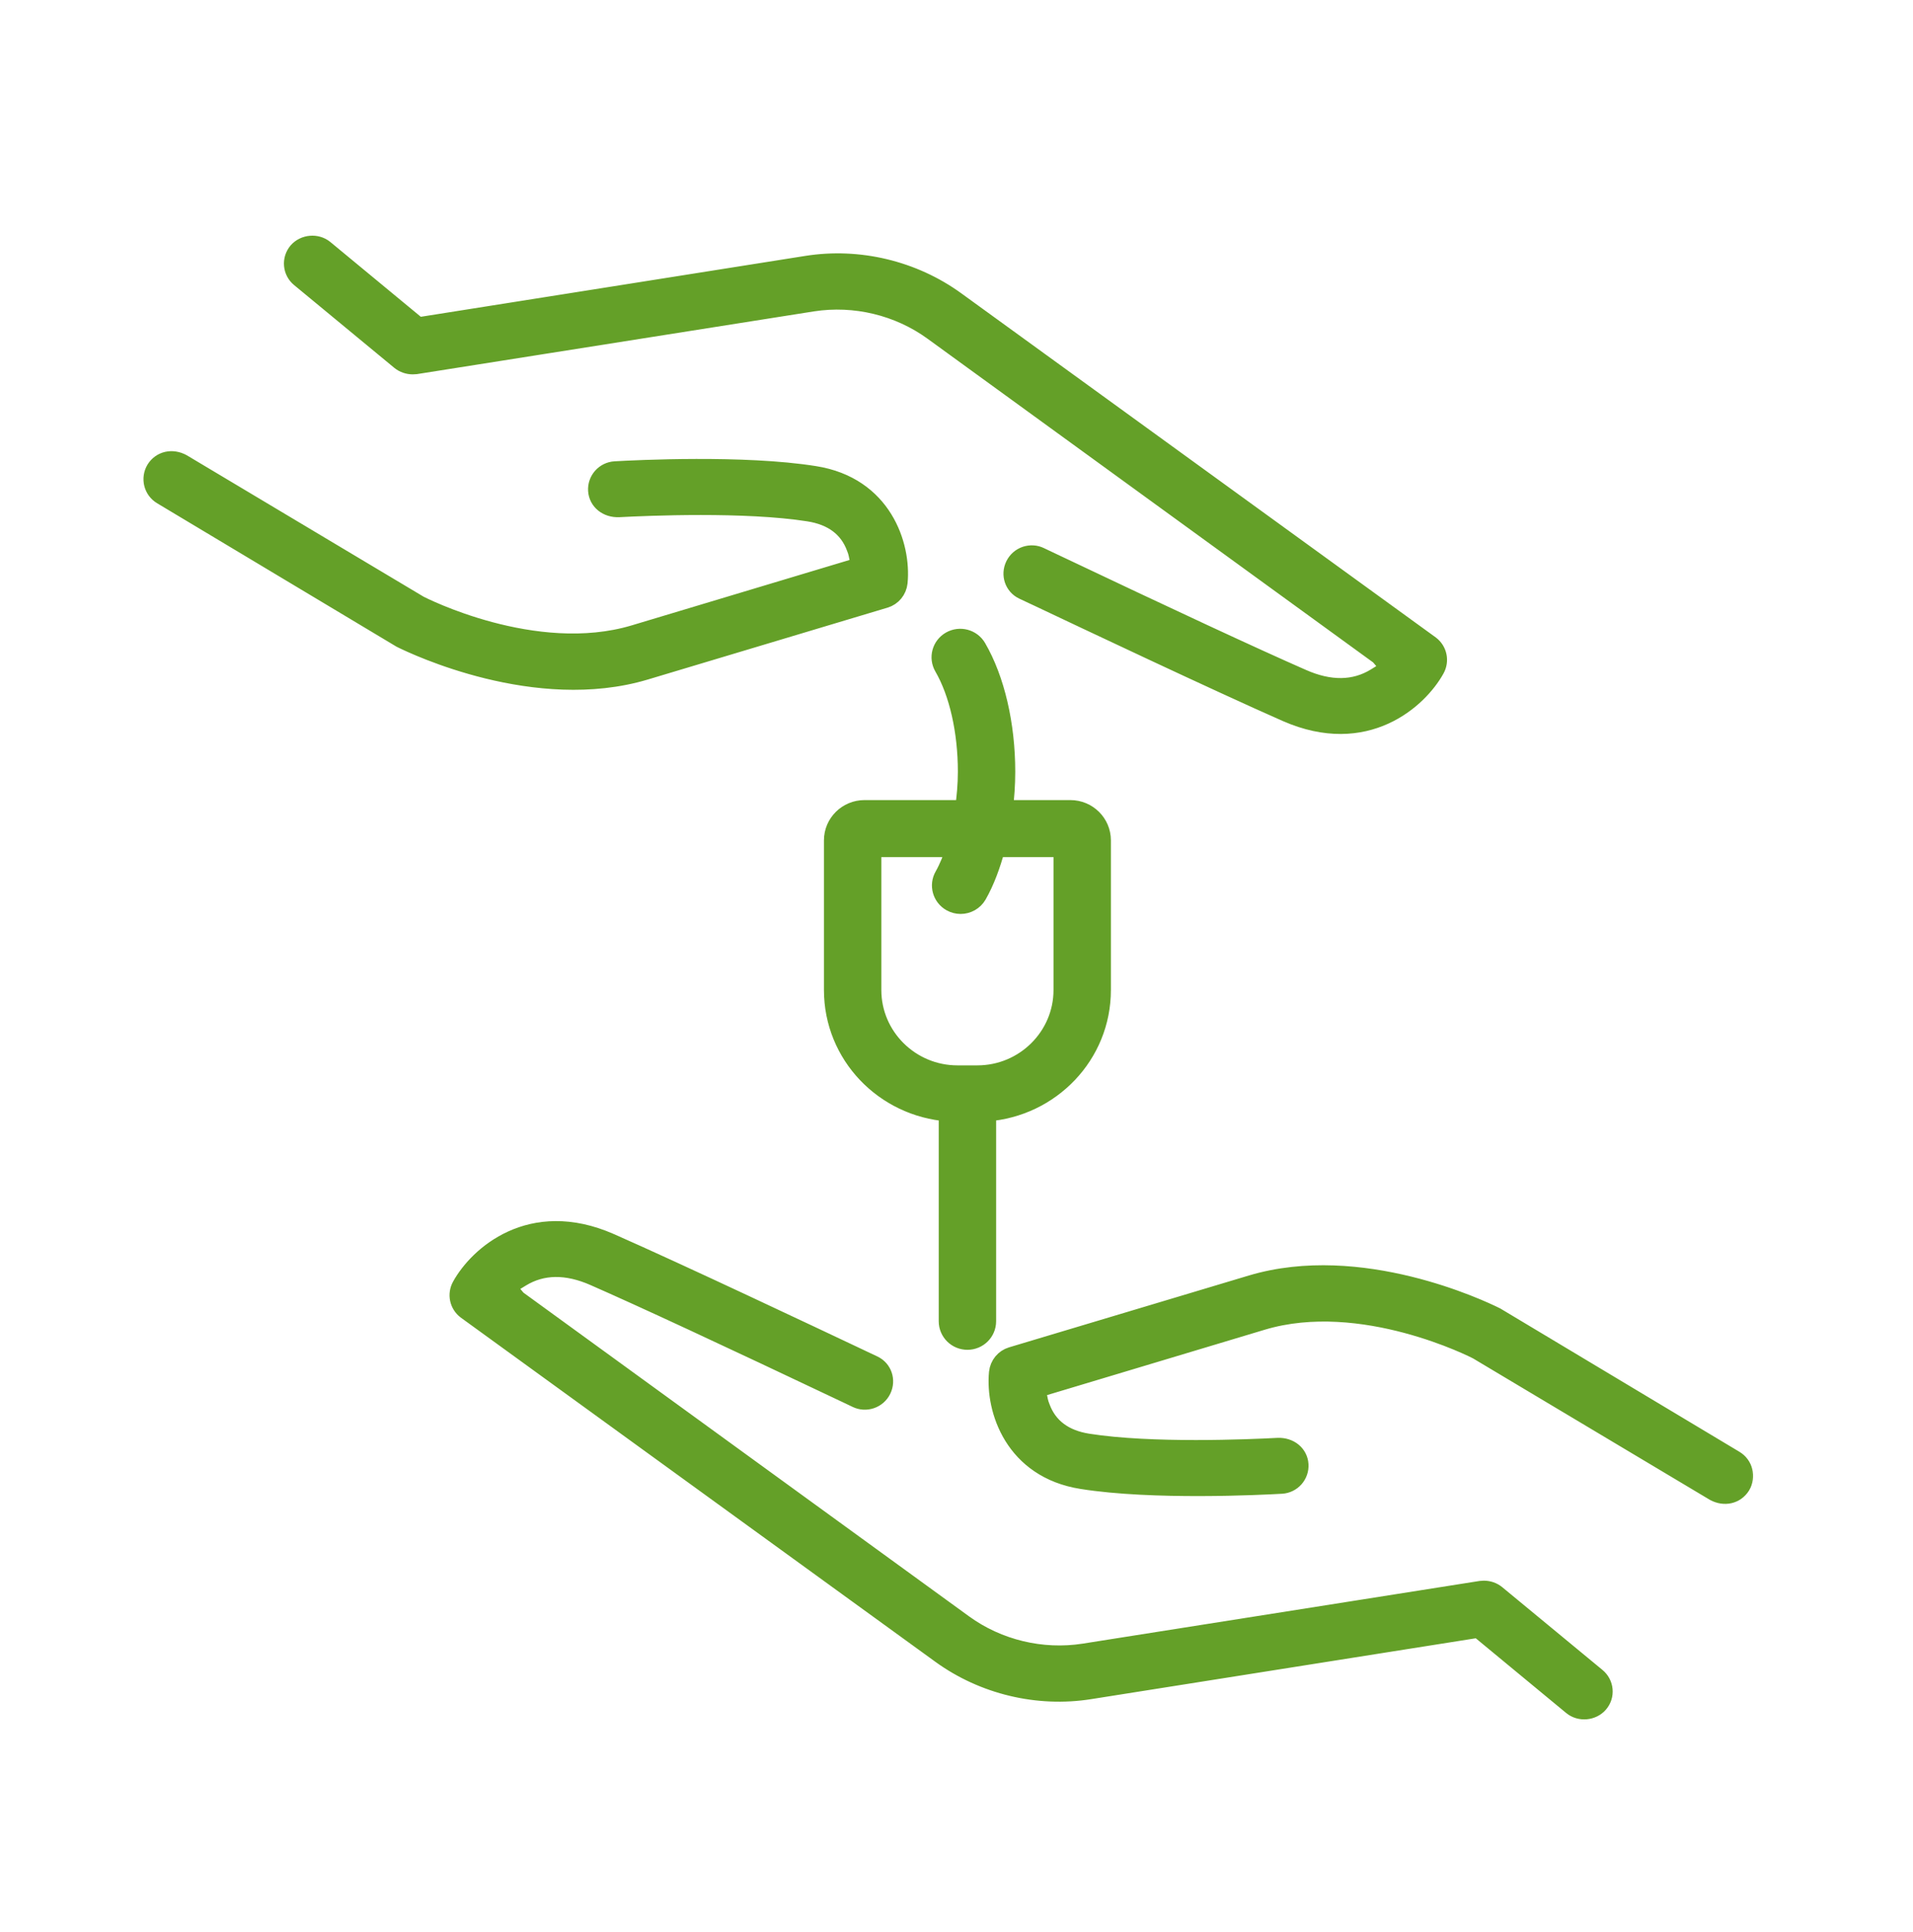
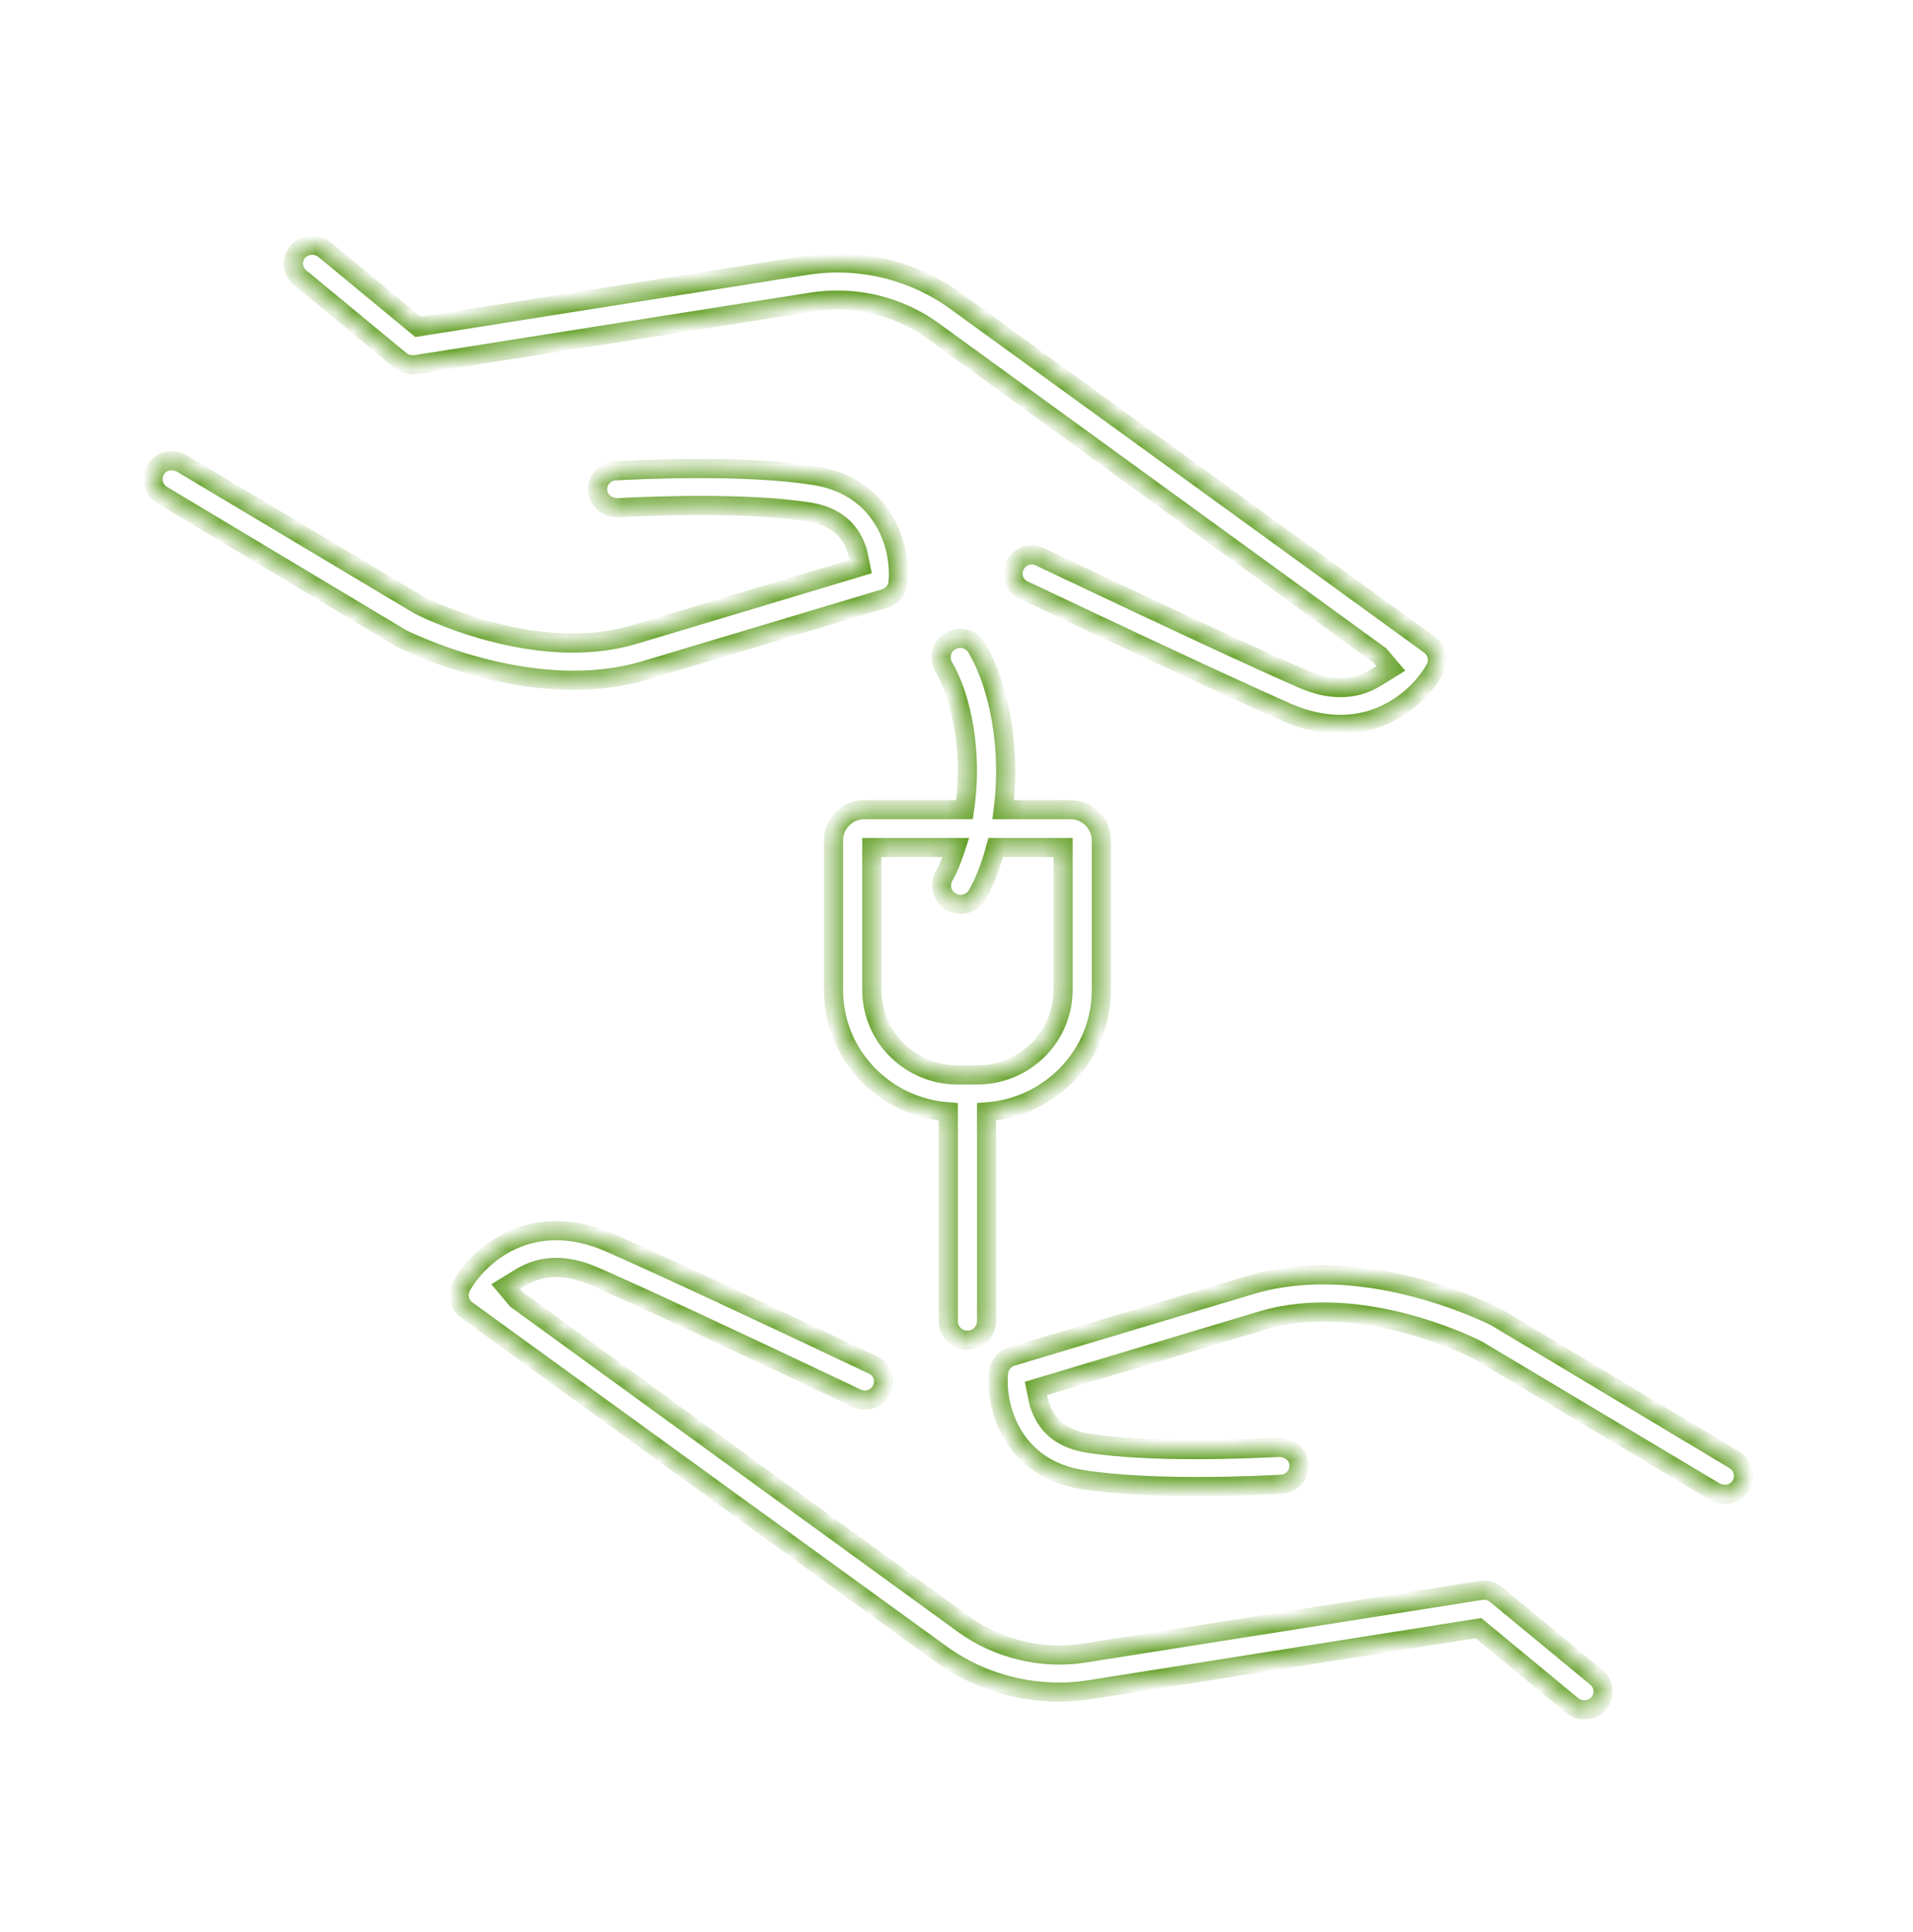
<svg xmlns="http://www.w3.org/2000/svg" width="100" height="101" viewBox="0 0 100 101" fill="none">
  <mask id="path-1-outside-1_15739_266" maskUnits="userSpaceOnUse" x="7" y="11.82" width="85" height="79" fill="black">
-     <rect fill="white" x="7" y="11.82" width="85" height="79" />
    <path d="M78.207 83.357L83.449 87.686C83.651 87.853 83.773 88.085 83.797 88.34C83.821 88.598 83.741 88.849 83.571 89.047C83.229 89.444 82.595 89.501 82.191 89.168L77.289 85.116L56.969 88.332C54.261 88.764 51.423 88.088 49.191 86.472L24.383 68.477C23.999 68.186 23.887 67.663 24.123 67.239C24.995 65.659 27.739 63.155 31.879 64.968C35.509 66.567 42.539 69.894 44.847 70.985L45.139 71.124C45.459 71.275 45.643 71.362 45.657 71.368C46.129 71.594 46.325 72.16 46.087 72.646C45.973 72.882 45.771 73.058 45.523 73.143C45.277 73.226 45.017 73.21 44.789 73.1L44.227 72.832C37.981 69.868 33.561 67.815 31.089 66.731C29.633 66.084 28.333 66.101 27.227 66.779L26.441 67.26L27.021 67.946L50.363 84.904C52.159 86.21 54.457 86.765 56.669 86.42L77.417 83.143C77.459 83.137 77.511 83.133 77.565 83.133C77.801 83.133 78.029 83.212 78.207 83.357ZM90.668 76.324C91.132 76.599 91.28 77.197 91.002 77.661C90.71 78.123 90.146 78.251 89.63 77.974L77.24 70.574C77.156 70.528 71.206 67.469 65.982 69.032L54.152 72.585L54.284 73.233C54.306 73.344 54.35 73.478 54.396 73.589C54.778 74.62 55.614 75.25 56.872 75.446C60.176 75.967 65.3 75.747 66.792 75.668C67.404 75.64 67.87 76.036 67.9 76.565C67.916 76.823 67.83 77.07 67.658 77.267C67.486 77.459 67.25 77.574 66.992 77.59C65.902 77.651 60.264 77.934 56.56 77.344C53.018 76.785 52.012 73.698 52.198 71.758C52.24 71.362 52.51 71.029 52.888 70.916L65.424 67.16C71.108 65.462 77.432 68.469 78.134 68.818L78.188 68.844L90.668 76.324ZM20.935 18.849L15.693 14.518C15.493 14.353 15.369 14.121 15.347 13.866C15.323 13.608 15.403 13.357 15.571 13.156C15.915 12.762 16.547 12.705 16.951 13.038L21.853 17.09L42.173 13.872C44.881 13.442 47.719 14.117 49.951 15.734L74.761 33.729C75.143 34.02 75.255 34.543 75.019 34.967C74.147 36.546 71.405 39.051 67.263 37.238C63.633 35.639 56.603 32.312 54.295 31.218L54.003 31.082C53.685 30.931 53.501 30.844 53.485 30.838C53.015 30.61 52.819 30.046 53.055 29.56C53.171 29.324 53.371 29.146 53.619 29.061C53.865 28.98 54.125 28.993 54.353 29.104L54.917 29.372C61.163 32.338 65.581 34.391 68.053 35.474C69.509 36.122 70.809 36.105 71.917 35.427L72.701 34.943L72.121 34.26L48.779 17.302C46.983 15.996 44.685 15.441 42.473 15.784L21.725 19.063C21.685 19.067 21.631 19.071 21.577 19.071C21.341 19.071 21.113 18.992 20.935 18.849ZM33.718 35.046C28.036 36.744 21.712 33.736 21.008 33.388L20.954 33.36L8.474 25.882C8.01 25.607 7.862 25.009 8.14 24.545C8.43 24.083 8.996 23.953 9.512 24.232L21.902 31.632C21.986 31.676 27.938 34.737 33.16 33.174L44.99 29.621L44.858 28.973C44.836 28.862 44.794 28.727 44.746 28.615C44.364 27.584 43.53 26.956 42.272 26.76C38.966 26.239 33.842 26.459 32.352 26.538C31.738 26.564 31.274 26.17 31.242 25.641C31.226 25.383 31.312 25.133 31.484 24.939C31.656 24.747 31.892 24.632 32.15 24.616C33.24 24.553 38.878 24.27 42.582 24.862C46.124 25.421 47.132 28.508 46.944 30.445C46.902 30.844 46.632 31.174 46.254 31.287L33.718 35.046ZM45.571 51.755V44.307H49.973C49.795 44.852 49.595 45.365 49.347 45.801C49.073 46.277 49.243 46.881 49.723 47.15C49.877 47.237 50.047 47.279 50.215 47.279C50.563 47.279 50.901 47.099 51.087 46.778C51.491 46.071 51.803 45.221 52.049 44.307H55.571V51.755C55.571 54.202 53.561 56.195 51.091 56.195H50.051C47.581 56.195 45.571 54.202 45.571 51.755ZM50.571 70.065C51.123 70.065 51.571 69.621 51.571 69.074V58.127C54.921 57.879 57.571 55.139 57.571 51.755V43.931C57.571 43.045 56.845 42.326 55.951 42.326H52.443C52.523 41.68 52.571 41.018 52.571 40.344C52.571 37.882 52.023 35.522 51.063 33.869C50.787 33.394 50.177 33.231 49.697 33.503C49.217 33.776 49.053 34.38 49.329 34.856C50.117 36.217 50.571 38.218 50.571 40.344C50.571 41.026 50.509 41.684 50.419 42.326H45.191C44.297 42.326 43.571 43.045 43.571 43.931V51.755C43.571 55.139 46.221 57.879 49.571 58.127V69.074C49.571 69.621 50.019 70.065 50.571 70.065Z" />
  </mask>
-   <path d="M78.207 83.357L83.449 87.686C83.651 87.853 83.773 88.085 83.797 88.34C83.821 88.598 83.741 88.849 83.571 89.047C83.229 89.444 82.595 89.501 82.191 89.168L77.289 85.116L56.969 88.332C54.261 88.764 51.423 88.088 49.191 86.472L24.383 68.477C23.999 68.186 23.887 67.663 24.123 67.239C24.995 65.659 27.739 63.155 31.879 64.968C35.509 66.567 42.539 69.894 44.847 70.985L45.139 71.124C45.459 71.275 45.643 71.362 45.657 71.368C46.129 71.594 46.325 72.16 46.087 72.646C45.973 72.882 45.771 73.058 45.523 73.143C45.277 73.226 45.017 73.21 44.789 73.1L44.227 72.832C37.981 69.868 33.561 67.815 31.089 66.731C29.633 66.084 28.333 66.101 27.227 66.779L26.441 67.26L27.021 67.946L50.363 84.904C52.159 86.21 54.457 86.765 56.669 86.42L77.417 83.143C77.459 83.137 77.511 83.133 77.565 83.133C77.801 83.133 78.029 83.212 78.207 83.357ZM90.668 76.324C91.132 76.599 91.28 77.197 91.002 77.661C90.71 78.123 90.146 78.251 89.63 77.974L77.24 70.574C77.156 70.528 71.206 67.469 65.982 69.032L54.152 72.585L54.284 73.233C54.306 73.344 54.35 73.478 54.396 73.589C54.778 74.62 55.614 75.25 56.872 75.446C60.176 75.967 65.3 75.747 66.792 75.668C67.404 75.64 67.87 76.036 67.9 76.565C67.916 76.823 67.83 77.07 67.658 77.267C67.486 77.459 67.25 77.574 66.992 77.59C65.902 77.651 60.264 77.934 56.56 77.344C53.018 76.785 52.012 73.698 52.198 71.758C52.24 71.362 52.51 71.029 52.888 70.916L65.424 67.16C71.108 65.462 77.432 68.469 78.134 68.818L78.188 68.844L90.668 76.324ZM20.935 18.849L15.693 14.518C15.493 14.353 15.369 14.121 15.347 13.866C15.323 13.608 15.403 13.357 15.571 13.156C15.915 12.762 16.547 12.705 16.951 13.038L21.853 17.09L42.173 13.872C44.881 13.442 47.719 14.117 49.951 15.734L74.761 33.729C75.143 34.02 75.255 34.543 75.019 34.967C74.147 36.546 71.405 39.051 67.263 37.238C63.633 35.639 56.603 32.312 54.295 31.218L54.003 31.082C53.685 30.931 53.501 30.844 53.485 30.838C53.015 30.61 52.819 30.046 53.055 29.56C53.171 29.324 53.371 29.146 53.619 29.061C53.865 28.98 54.125 28.993 54.353 29.104L54.917 29.372C61.163 32.338 65.581 34.391 68.053 35.474C69.509 36.122 70.809 36.105 71.917 35.427L72.701 34.943L72.121 34.26L48.779 17.302C46.983 15.996 44.685 15.441 42.473 15.784L21.725 19.063C21.685 19.067 21.631 19.071 21.577 19.071C21.341 19.071 21.113 18.992 20.935 18.849ZM33.718 35.046C28.036 36.744 21.712 33.736 21.008 33.388L20.954 33.36L8.474 25.882C8.01 25.607 7.862 25.009 8.14 24.545C8.43 24.083 8.996 23.953 9.512 24.232L21.902 31.632C21.986 31.676 27.938 34.737 33.16 33.174L44.99 29.621L44.858 28.973C44.836 28.862 44.794 28.727 44.746 28.615C44.364 27.584 43.53 26.956 42.272 26.76C38.966 26.239 33.842 26.459 32.352 26.538C31.738 26.564 31.274 26.17 31.242 25.641C31.226 25.383 31.312 25.133 31.484 24.939C31.656 24.747 31.892 24.632 32.15 24.616C33.24 24.553 38.878 24.27 42.582 24.862C46.124 25.421 47.132 28.508 46.944 30.445C46.902 30.844 46.632 31.174 46.254 31.287L33.718 35.046ZM45.571 51.755V44.307H49.973C49.795 44.852 49.595 45.365 49.347 45.801C49.073 46.277 49.243 46.881 49.723 47.15C49.877 47.237 50.047 47.279 50.215 47.279C50.563 47.279 50.901 47.099 51.087 46.778C51.491 46.071 51.803 45.221 52.049 44.307H55.571V51.755C55.571 54.202 53.561 56.195 51.091 56.195H50.051C47.581 56.195 45.571 54.202 45.571 51.755ZM50.571 70.065C51.123 70.065 51.571 69.621 51.571 69.074V58.127C54.921 57.879 57.571 55.139 57.571 51.755V43.931C57.571 43.045 56.845 42.326 55.951 42.326H52.443C52.523 41.68 52.571 41.018 52.571 40.344C52.571 37.882 52.023 35.522 51.063 33.869C50.787 33.394 50.177 33.231 49.697 33.503C49.217 33.776 49.053 34.38 49.329 34.856C50.117 36.217 50.571 38.218 50.571 40.344C50.571 41.026 50.509 41.684 50.419 42.326H45.191C44.297 42.326 43.571 43.045 43.571 43.931V51.755C43.571 55.139 46.221 57.879 49.571 58.127V69.074C49.571 69.621 50.019 70.065 50.571 70.065Z" fill="#64A028" />
  <path d="M78.207 83.357L83.449 87.686C83.651 87.853 83.773 88.085 83.797 88.34C83.821 88.598 83.741 88.849 83.571 89.047C83.229 89.444 82.595 89.501 82.191 89.168L77.289 85.116L56.969 88.332C54.261 88.764 51.423 88.088 49.191 86.472L24.383 68.477C23.999 68.186 23.887 67.663 24.123 67.239C24.995 65.659 27.739 63.155 31.879 64.968C35.509 66.567 42.539 69.894 44.847 70.985L45.139 71.124C45.459 71.275 45.643 71.362 45.657 71.368C46.129 71.594 46.325 72.16 46.087 72.646C45.973 72.882 45.771 73.058 45.523 73.143C45.277 73.226 45.017 73.21 44.789 73.1L44.227 72.832C37.981 69.868 33.561 67.815 31.089 66.731C29.633 66.084 28.333 66.101 27.227 66.779L26.441 67.26L27.021 67.946L50.363 84.904C52.159 86.21 54.457 86.765 56.669 86.42L77.417 83.143C77.459 83.137 77.511 83.133 77.565 83.133C77.801 83.133 78.029 83.212 78.207 83.357ZM90.668 76.324C91.132 76.599 91.28 77.197 91.002 77.661C90.71 78.123 90.146 78.251 89.63 77.974L77.24 70.574C77.156 70.528 71.206 67.469 65.982 69.032L54.152 72.585L54.284 73.233C54.306 73.344 54.35 73.478 54.396 73.589C54.778 74.62 55.614 75.25 56.872 75.446C60.176 75.967 65.3 75.747 66.792 75.668C67.404 75.64 67.87 76.036 67.9 76.565C67.916 76.823 67.83 77.07 67.658 77.267C67.486 77.459 67.25 77.574 66.992 77.59C65.902 77.651 60.264 77.934 56.56 77.344C53.018 76.785 52.012 73.698 52.198 71.758C52.24 71.362 52.51 71.029 52.888 70.916L65.424 67.16C71.108 65.462 77.432 68.469 78.134 68.818L78.188 68.844L90.668 76.324ZM20.935 18.849L15.693 14.518C15.493 14.353 15.369 14.121 15.347 13.866C15.323 13.608 15.403 13.357 15.571 13.156C15.915 12.762 16.547 12.705 16.951 13.038L21.853 17.09L42.173 13.872C44.881 13.442 47.719 14.117 49.951 15.734L74.761 33.729C75.143 34.02 75.255 34.543 75.019 34.967C74.147 36.546 71.405 39.051 67.263 37.238C63.633 35.639 56.603 32.312 54.295 31.218L54.003 31.082C53.685 30.931 53.501 30.844 53.485 30.838C53.015 30.61 52.819 30.046 53.055 29.56C53.171 29.324 53.371 29.146 53.619 29.061C53.865 28.98 54.125 28.993 54.353 29.104L54.917 29.372C61.163 32.338 65.581 34.391 68.053 35.474C69.509 36.122 70.809 36.105 71.917 35.427L72.701 34.943L72.121 34.26L48.779 17.302C46.983 15.996 44.685 15.441 42.473 15.784L21.725 19.063C21.685 19.067 21.631 19.071 21.577 19.071C21.341 19.071 21.113 18.992 20.935 18.849ZM33.718 35.046C28.036 36.744 21.712 33.736 21.008 33.388L20.954 33.36L8.474 25.882C8.01 25.607 7.862 25.009 8.14 24.545C8.43 24.083 8.996 23.953 9.512 24.232L21.902 31.632C21.986 31.676 27.938 34.737 33.16 33.174L44.99 29.621L44.858 28.973C44.836 28.862 44.794 28.727 44.746 28.615C44.364 27.584 43.53 26.956 42.272 26.76C38.966 26.239 33.842 26.459 32.352 26.538C31.738 26.564 31.274 26.17 31.242 25.641C31.226 25.383 31.312 25.133 31.484 24.939C31.656 24.747 31.892 24.632 32.15 24.616C33.24 24.553 38.878 24.27 42.582 24.862C46.124 25.421 47.132 28.508 46.944 30.445C46.902 30.844 46.632 31.174 46.254 31.287L33.718 35.046ZM45.571 51.755V44.307H49.973C49.795 44.852 49.595 45.365 49.347 45.801C49.073 46.277 49.243 46.881 49.723 47.15C49.877 47.237 50.047 47.279 50.215 47.279C50.563 47.279 50.901 47.099 51.087 46.778C51.491 46.071 51.803 45.221 52.049 44.307H55.571V51.755C55.571 54.202 53.561 56.195 51.091 56.195H50.051C47.581 56.195 45.571 54.202 45.571 51.755ZM50.571 70.065C51.123 70.065 51.571 69.621 51.571 69.074V58.127C54.921 57.879 57.571 55.139 57.571 51.755V43.931C57.571 43.045 56.845 42.326 55.951 42.326H52.443C52.523 41.68 52.571 41.018 52.571 40.344C52.571 37.882 52.023 35.522 51.063 33.869C50.787 33.394 50.177 33.231 49.697 33.503C49.217 33.776 49.053 34.38 49.329 34.856C50.117 36.217 50.571 38.218 50.571 40.344C50.571 41.026 50.509 41.684 50.419 42.326H45.191C44.297 42.326 43.571 43.045 43.571 43.931V51.755C43.571 55.139 46.221 57.879 49.571 58.127V69.074C49.571 69.621 50.019 70.065 50.571 70.065Z" stroke="#64A028" mask="url(#path-1-outside-1_15739_266)" />
</svg>